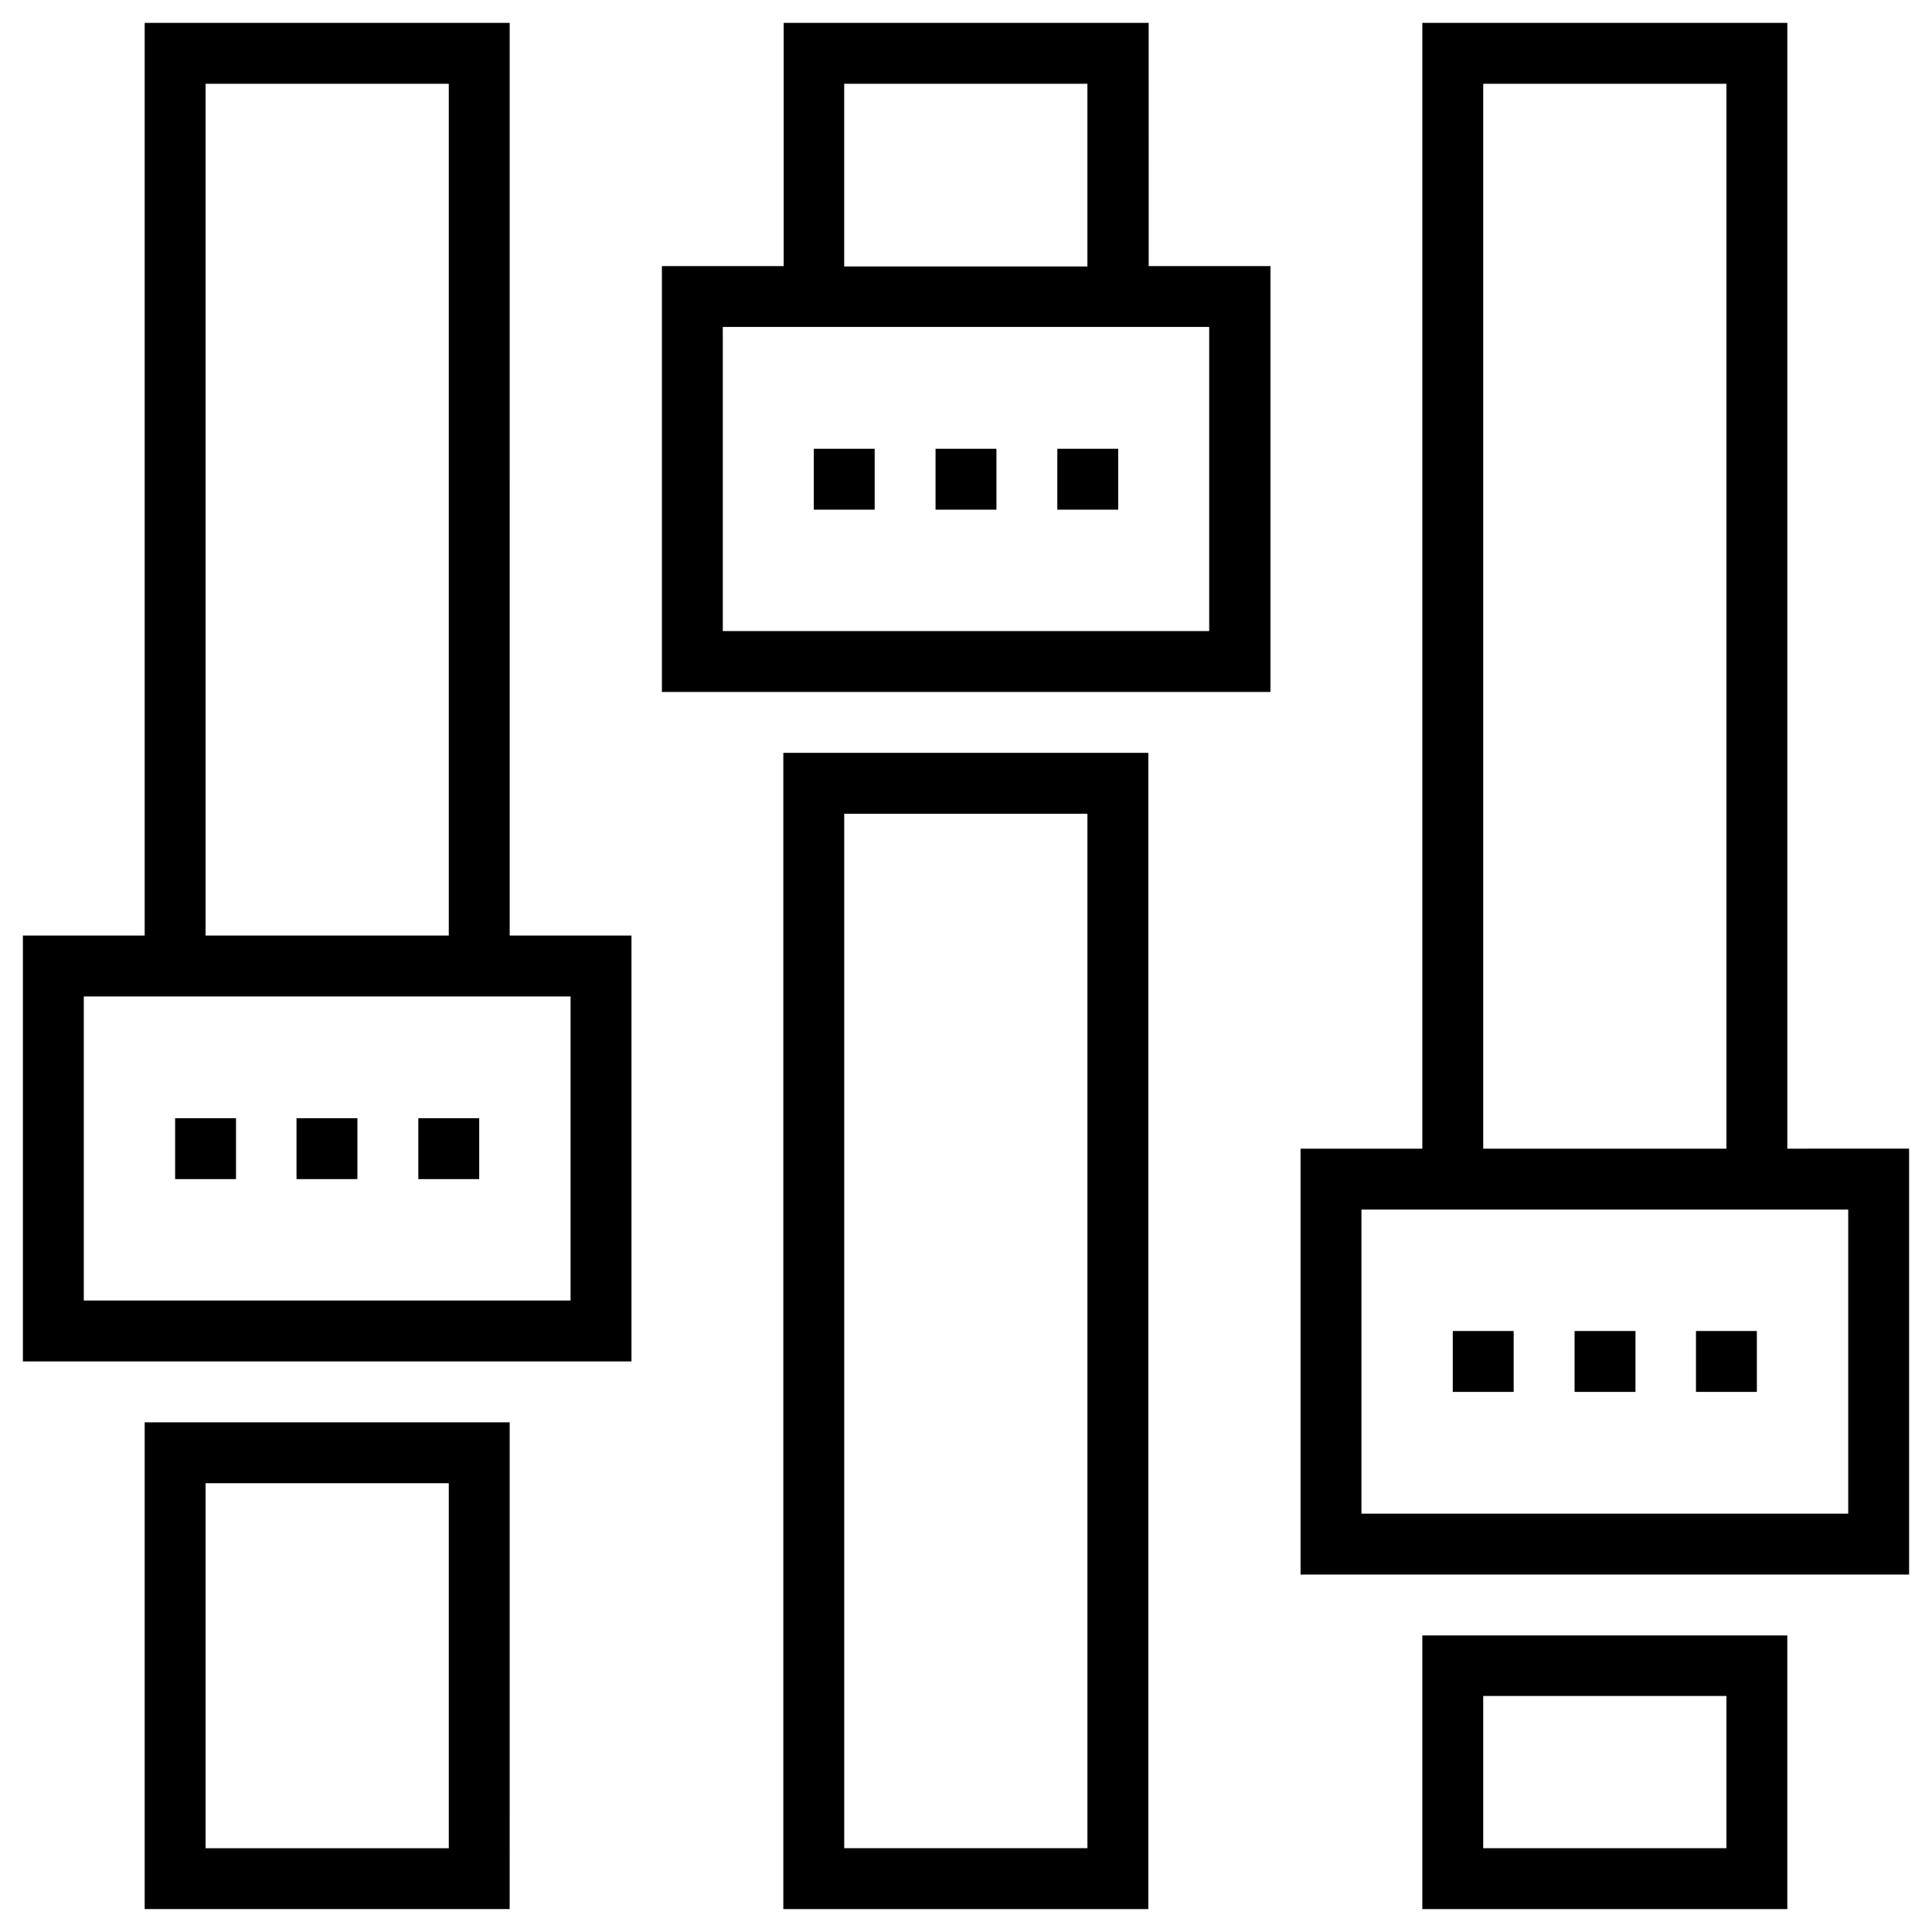
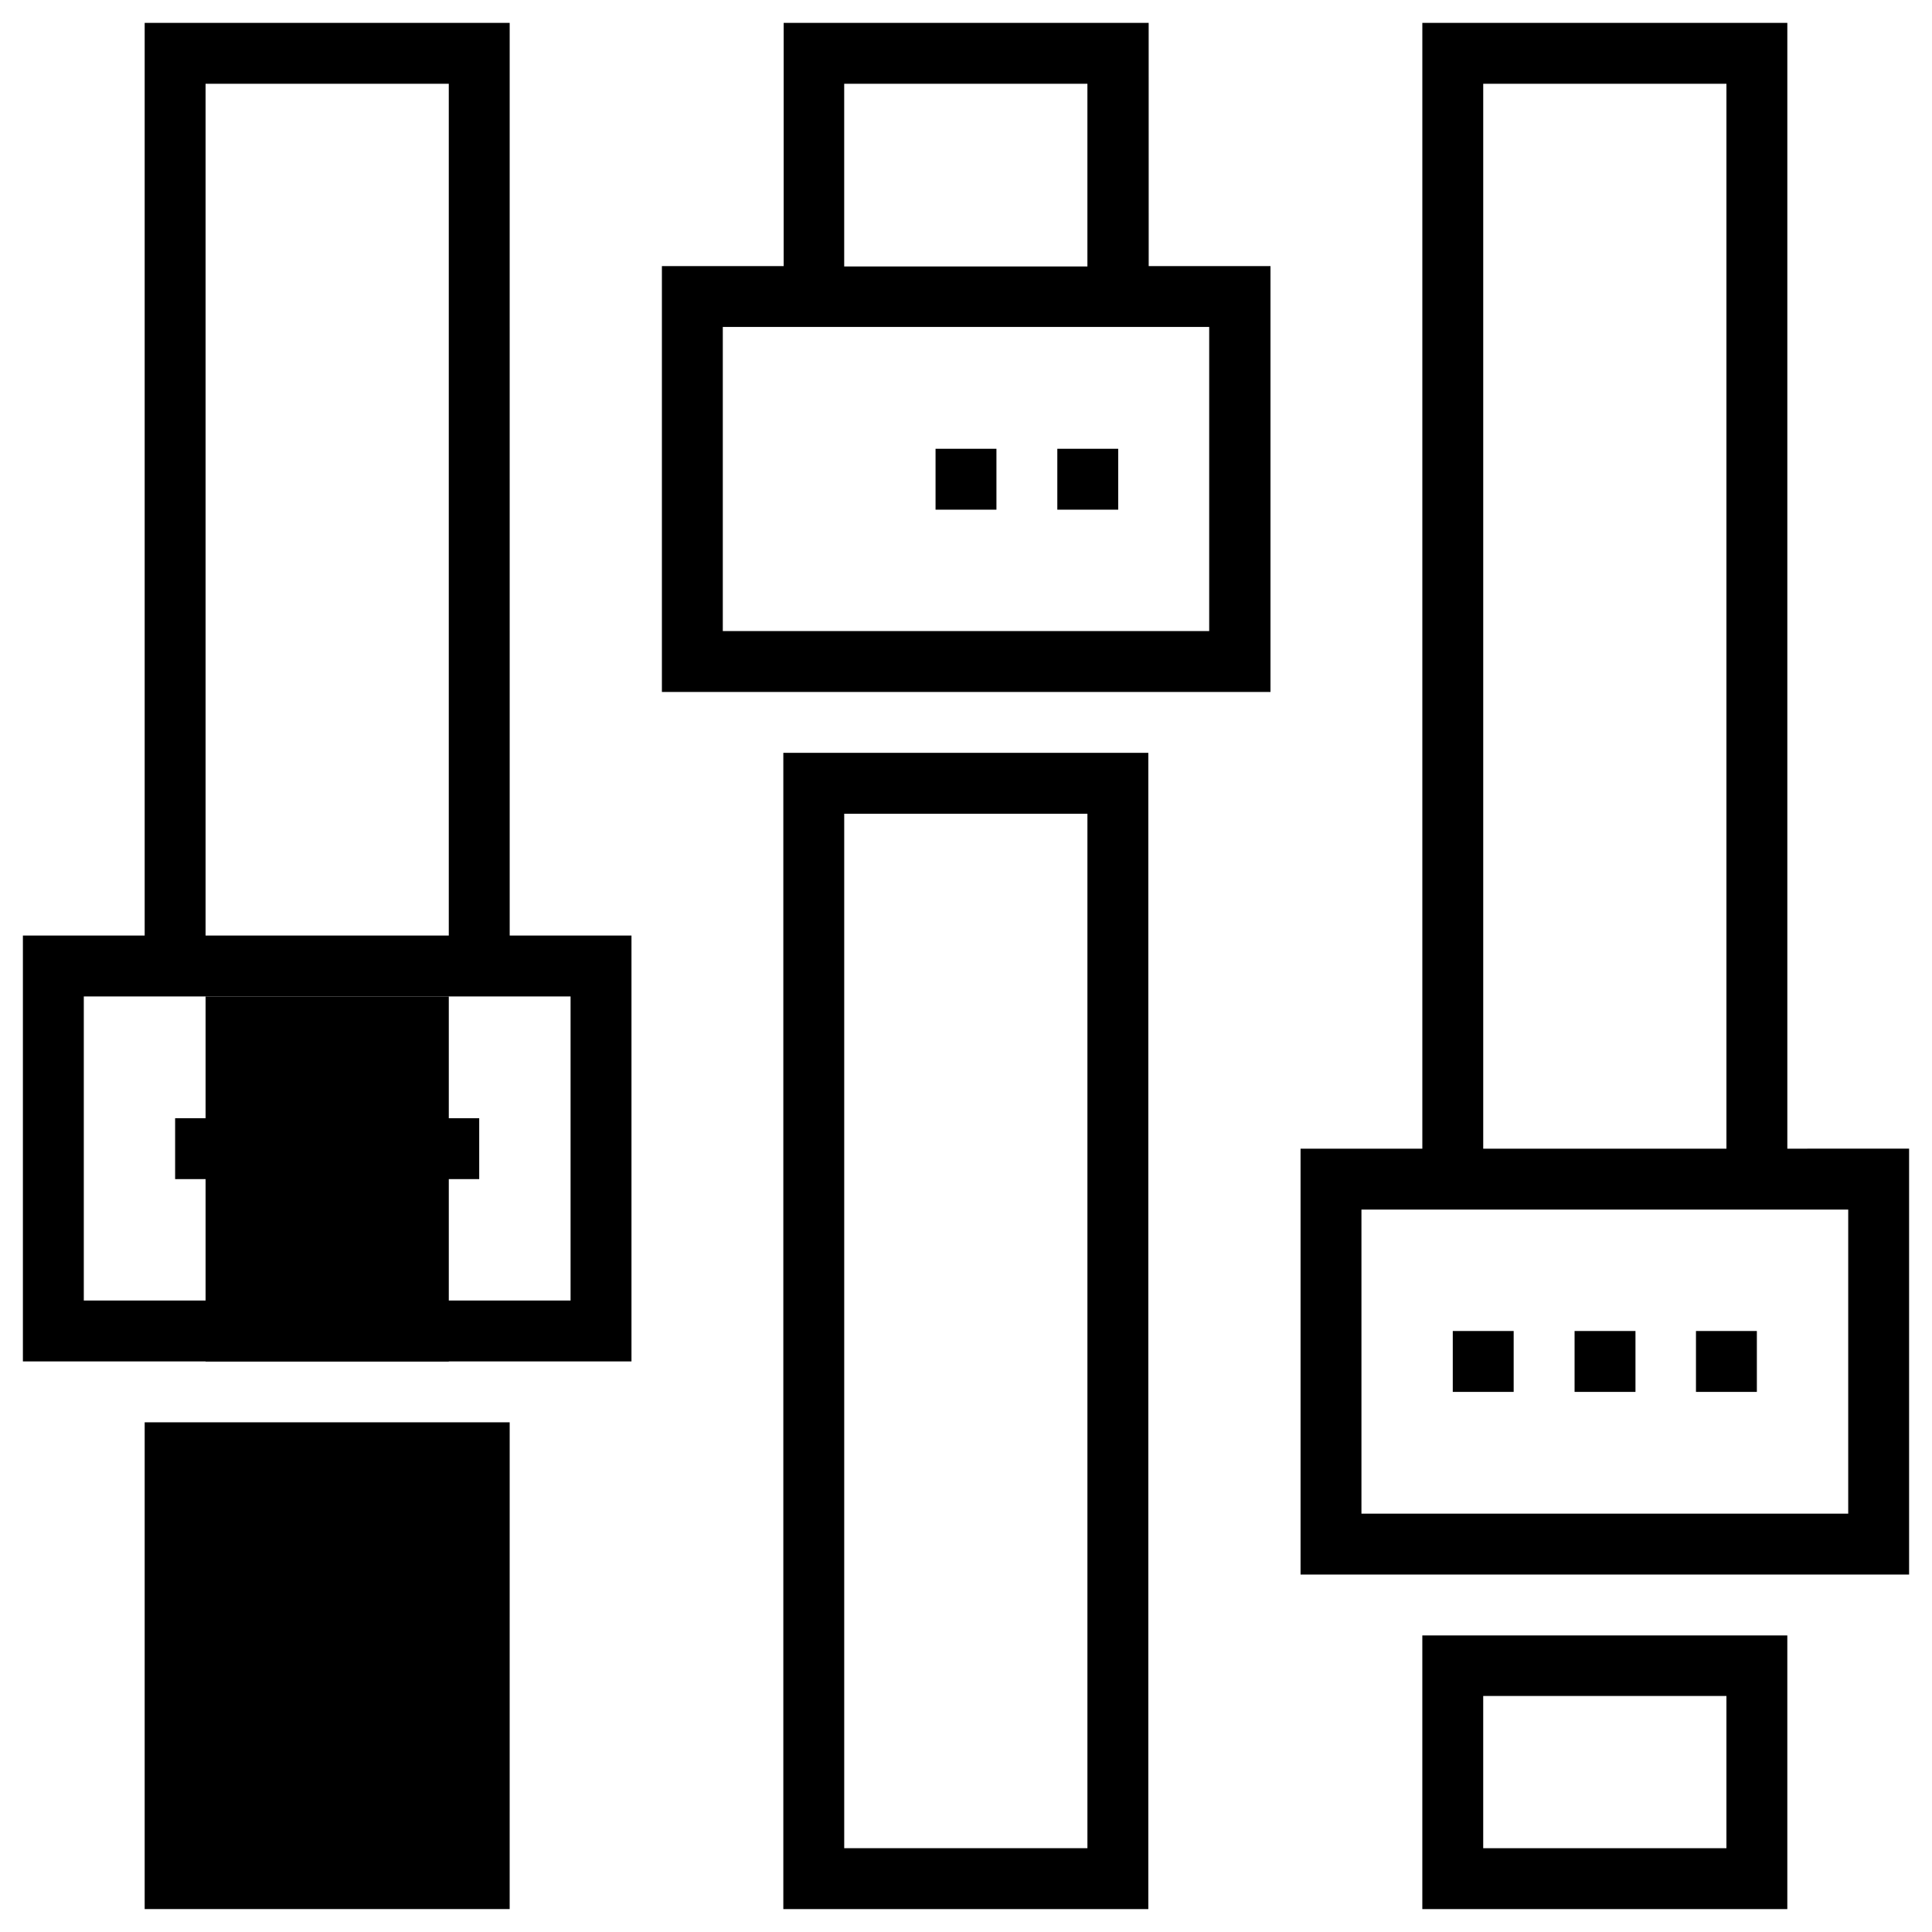
<svg xmlns="http://www.w3.org/2000/svg" fill="#000000" width="800px" height="800px" version="1.1" viewBox="144 144 512 512">
  <g>
    <path d="m351.59 649.93h96.727v-306.42h-96.727zm16.137-290.28h64.453v274.14h-64.453z" />
    <path d="m448.41 150.06h-96.727v64.453h-32.273v112.86h161.28v-112.86h-32.273zm-80.688 16.137h64.453v48.414h-64.453zm96.727 64.453v80.59h-128.9v-80.59z" />
-     <path d="m182.34 649.93h96.727l0.004-129h-96.73zm16.141-112.86h64.453v96.727h-64.453z" />
+     <path d="m182.34 649.93h96.727l0.004-129h-96.73m16.141-112.86h64.453v96.727h-64.453z" />
    <path d="m279.07 150.06h-96.73v241.87h-32.273v112.86h161.28v-112.86h-32.273zm-80.59 16.137h64.453v225.73h-64.453zm96.727 241.87v80.59h-129v-80.59z" />
    <path d="m520.93 649.93h96.727v-72.52h-96.727zm16.137-56.48h64.453v40.344h-64.453z" />
    <path d="m617.66 448.41v-298.35h-96.727v298.35h-32.273v112.86h161.27v-112.87zm-80.59-282.21h64.453v282.21h-64.453zm96.727 378.94h-129v-80.59h129z" />
    <path d="m222.58 440.34h16.137v16.137h-16.137z" />
    <path d="m190.41 440.34h16.137v16.137h-16.137z" />
    <path d="m254.86 440.34h16.137v16.137h-16.137z" />
    <path d="m391.93 262.93h16.137v16.137h-16.137z" />
-     <path d="m359.66 262.93h16.137v16.137h-16.137z" />
    <path d="m424.2 262.93h16.137v16.137h-16.137z" />
    <path d="m561.28 496.73h16.137v16.137h-16.137z" />
    <path d="m529 496.73h16.137v16.137h-16.137z" />
    <path d="m593.45 496.73h16.137v16.137h-16.137z" />
  </g>
</svg>